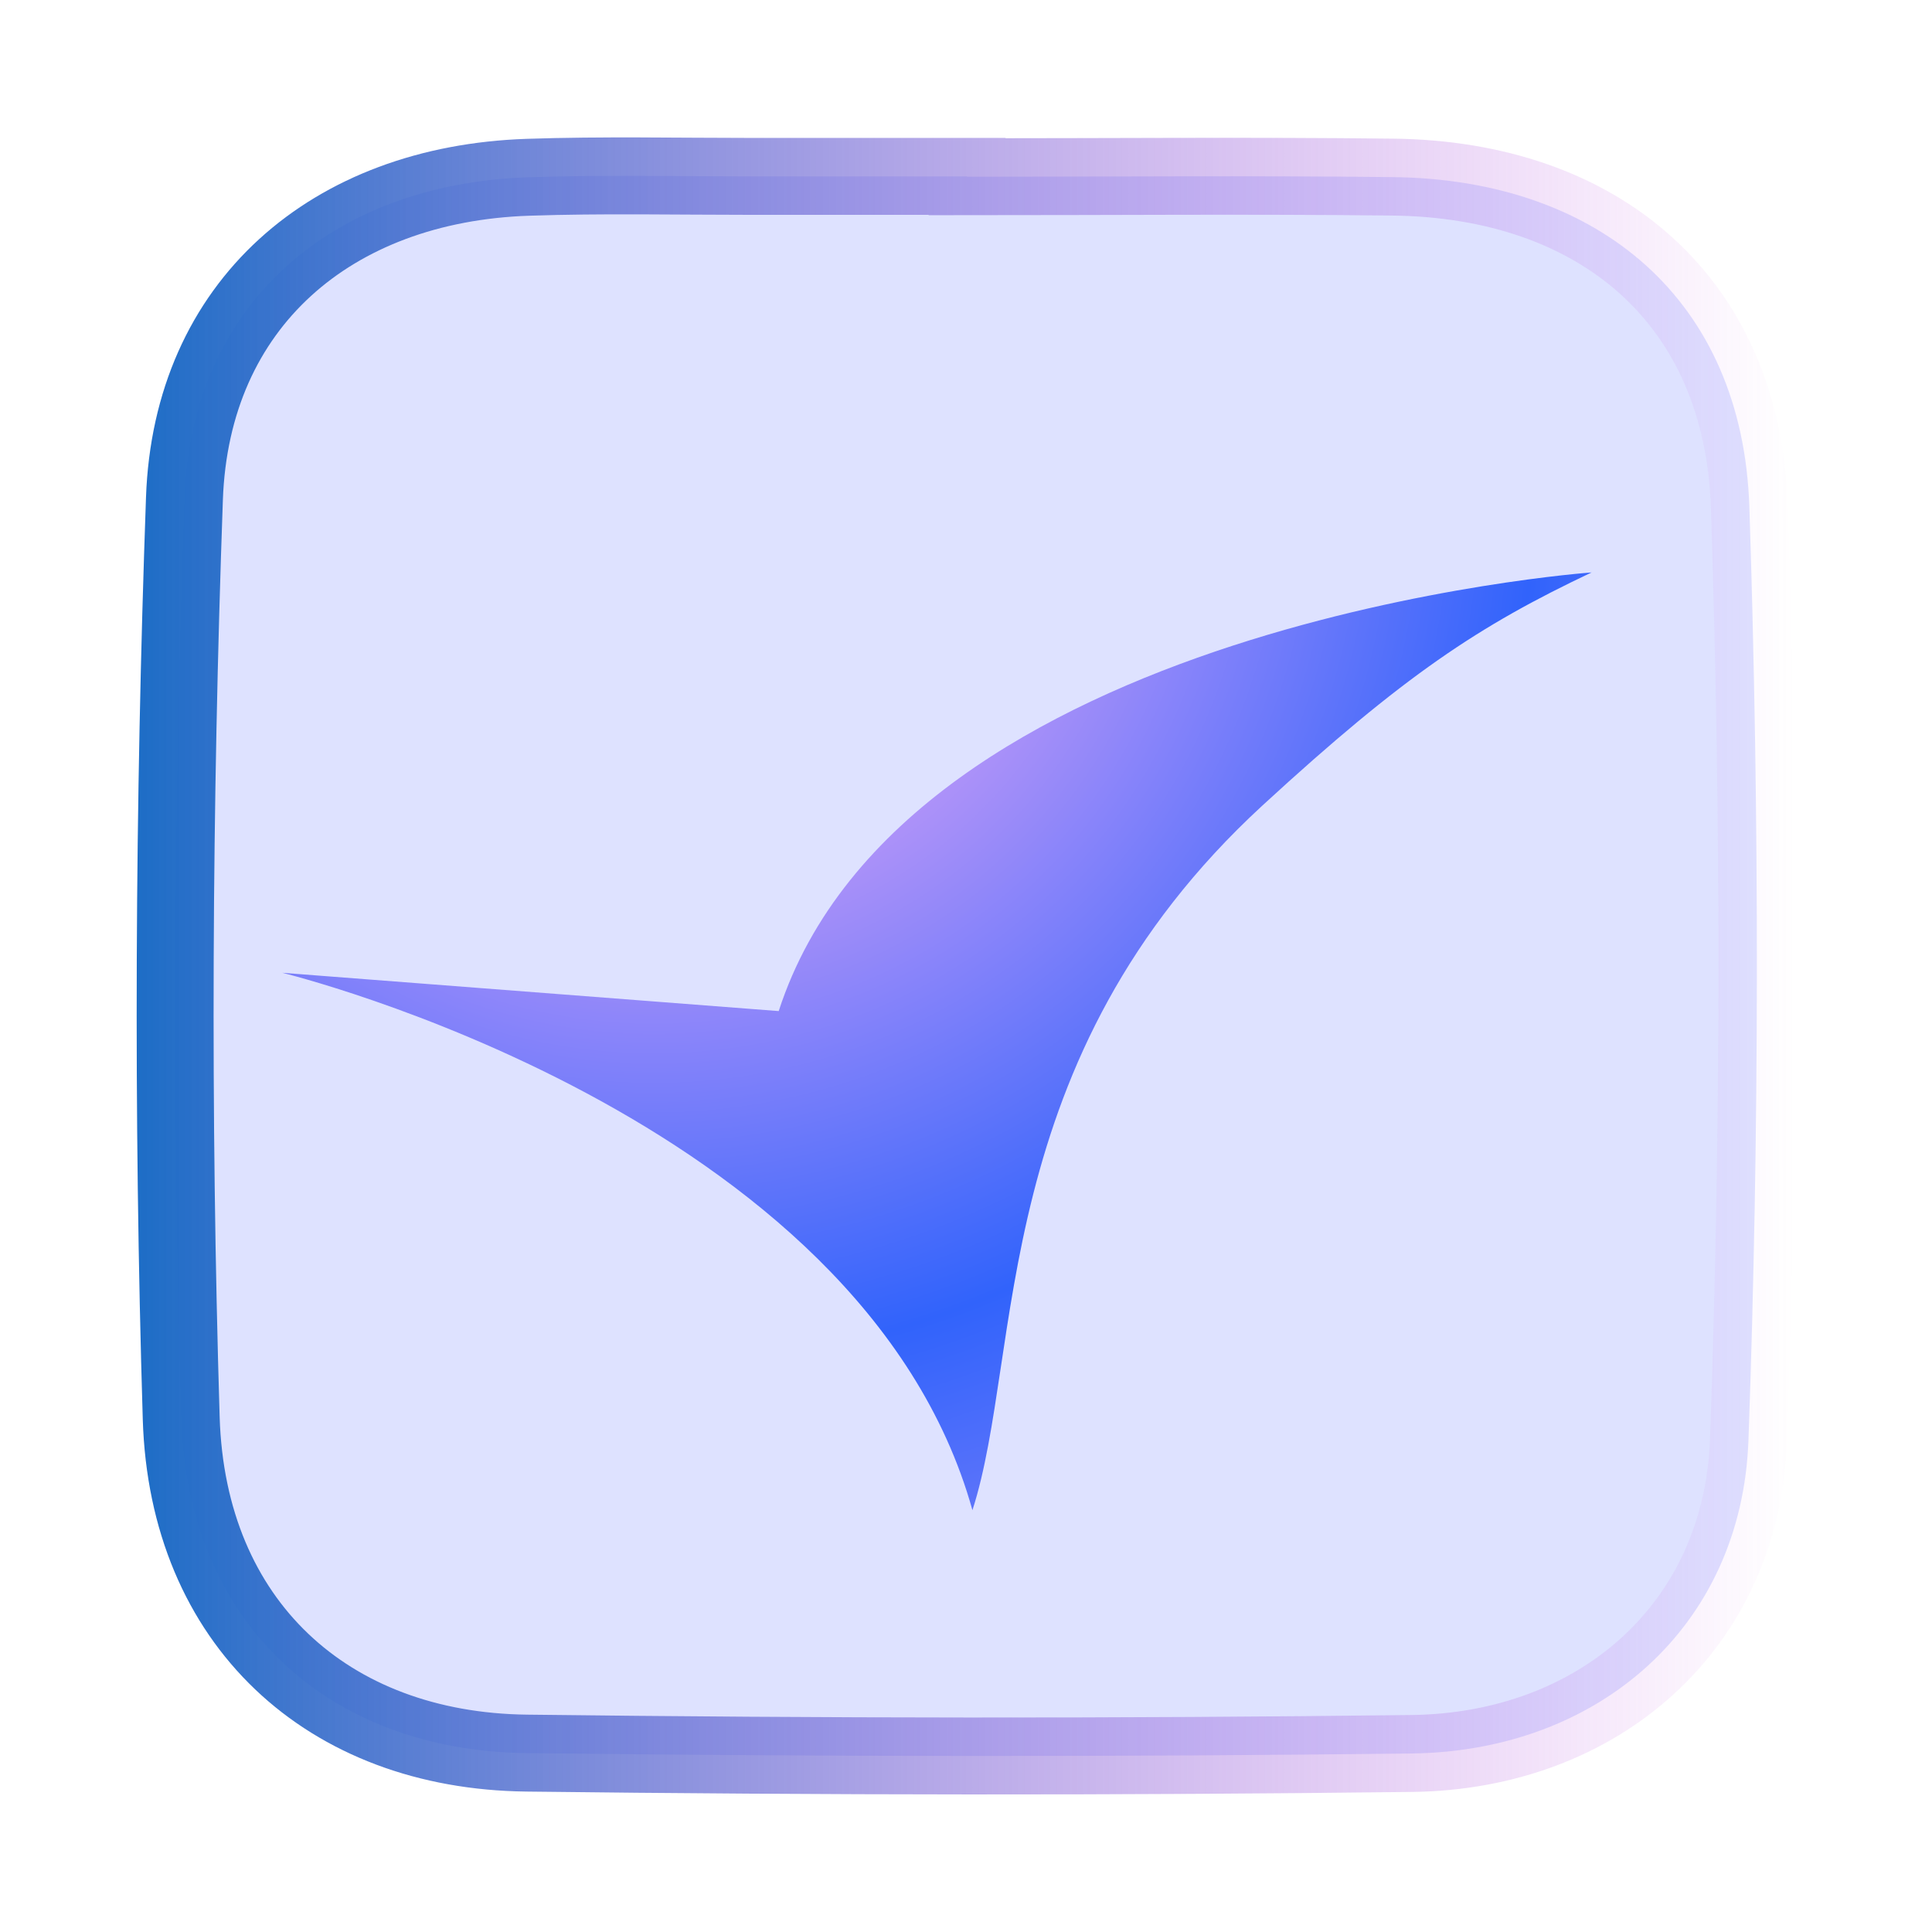
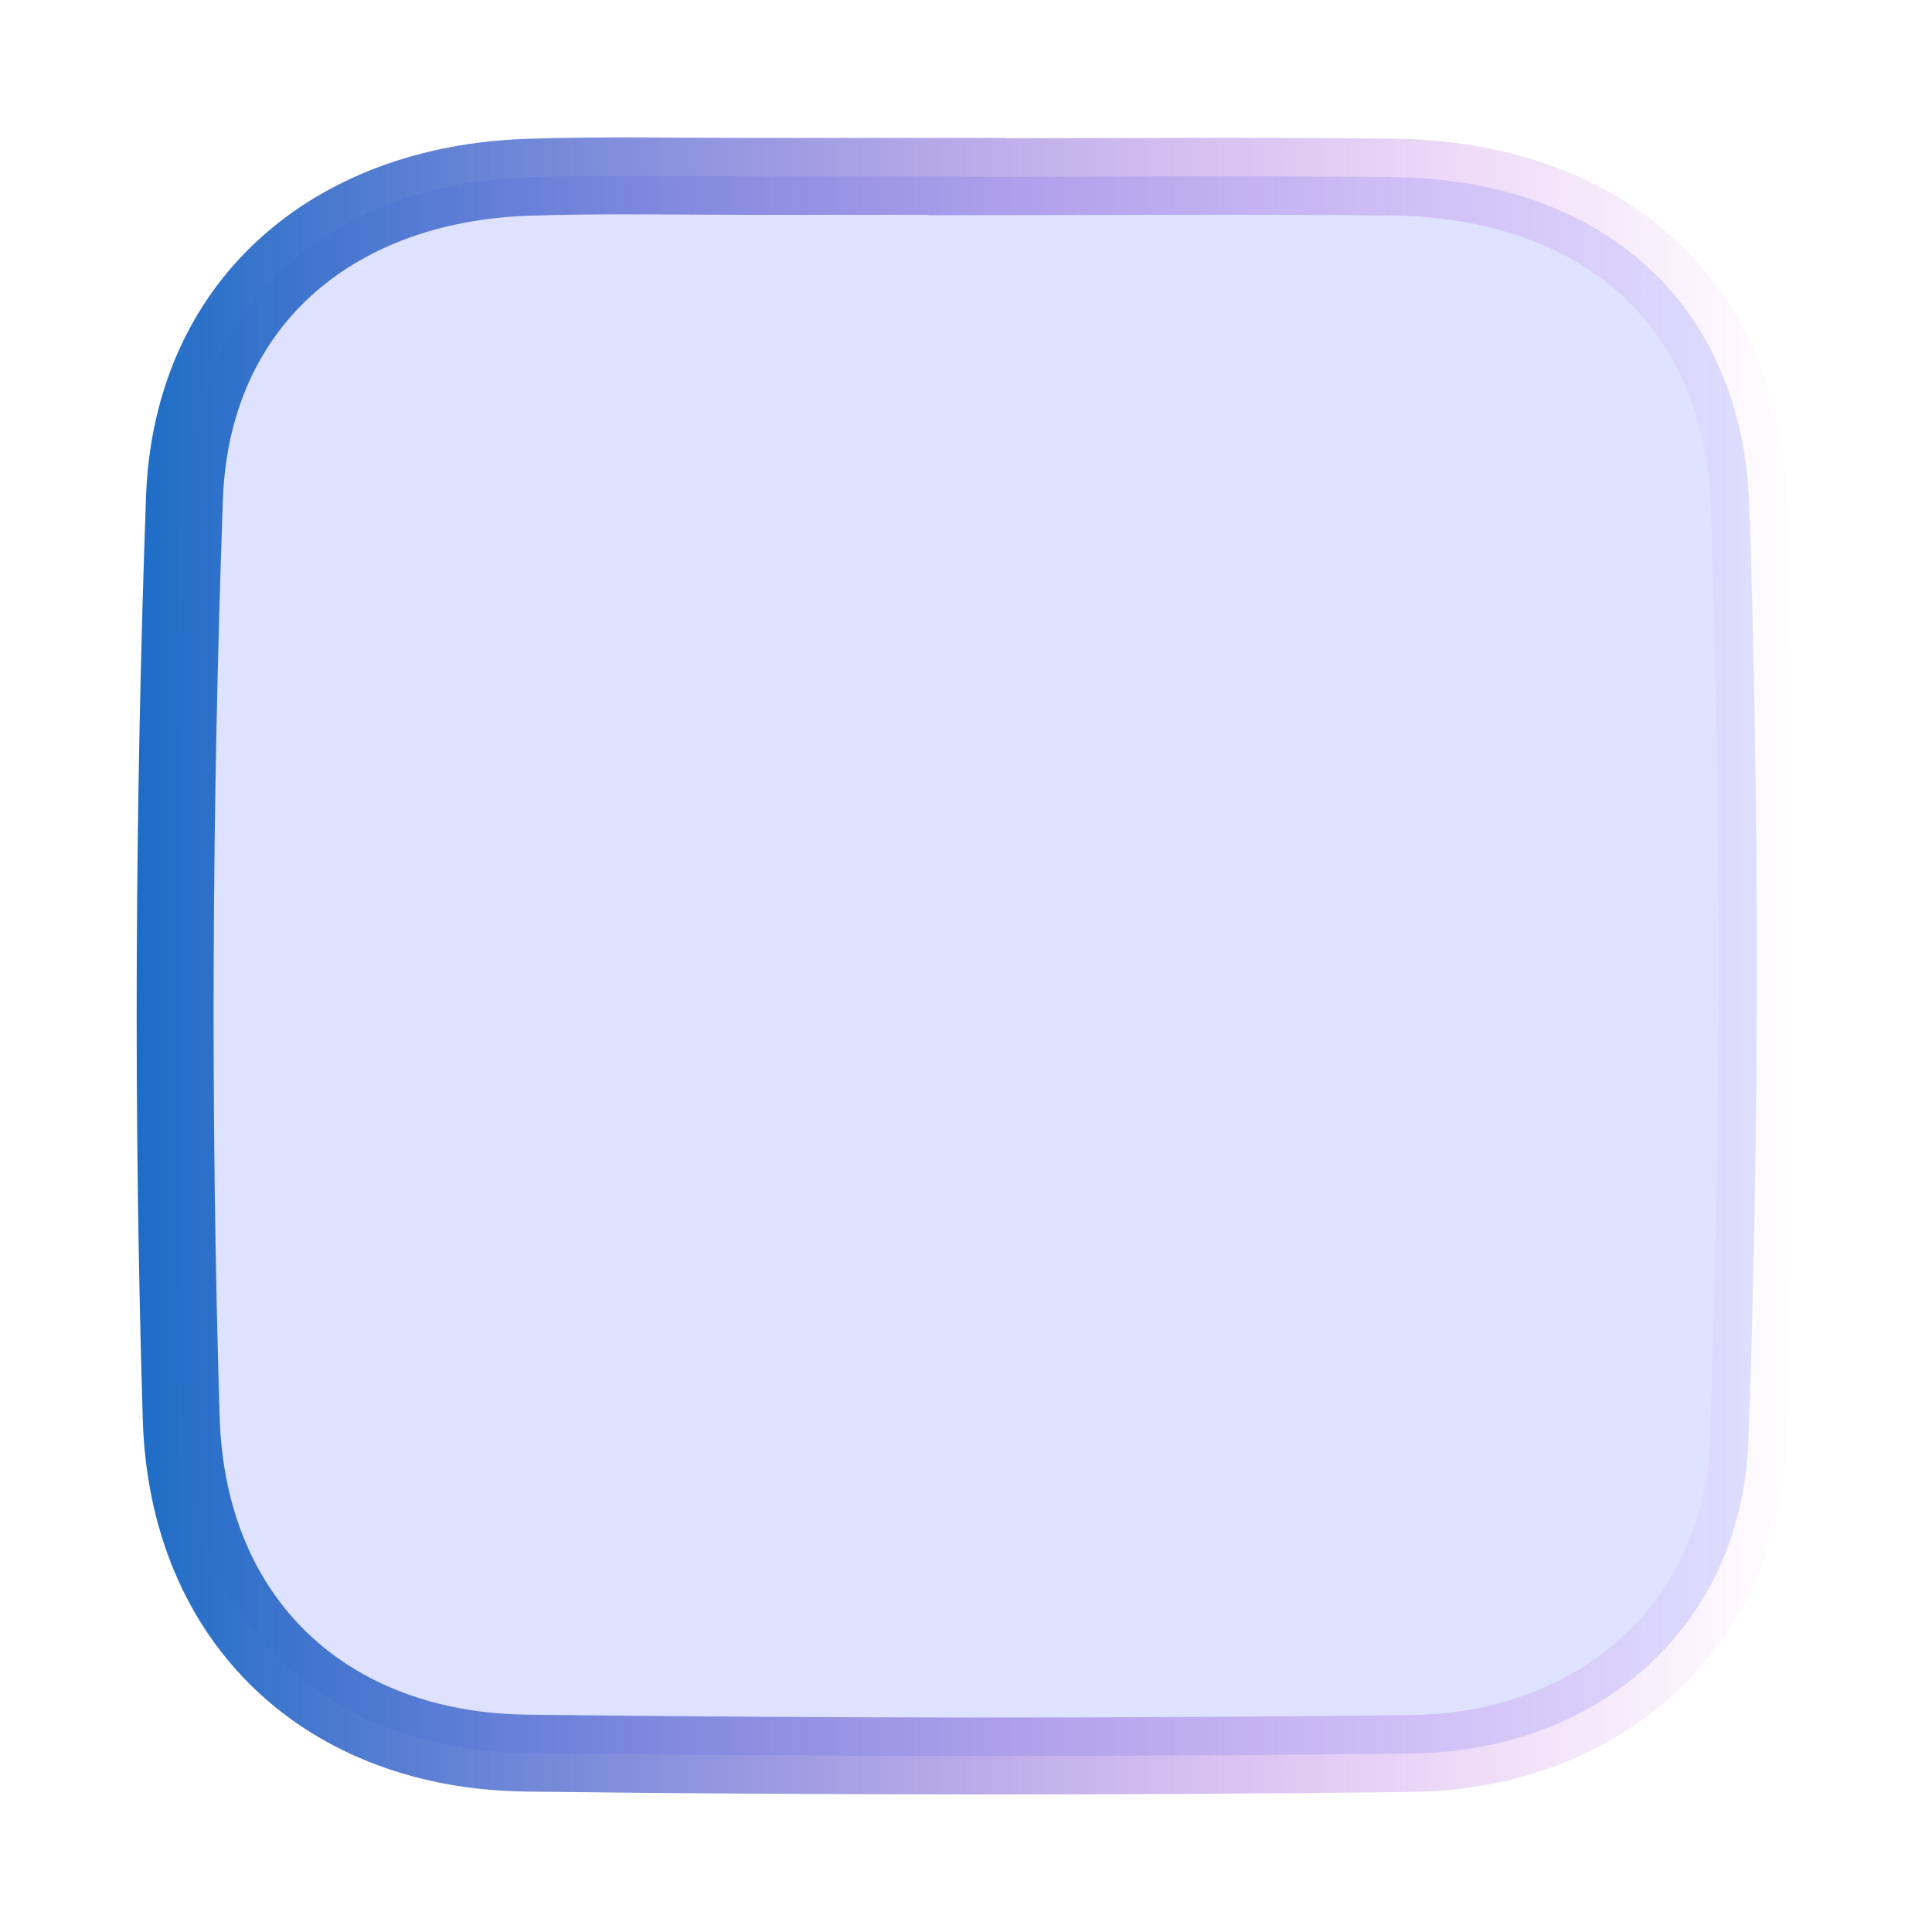
<svg xmlns="http://www.w3.org/2000/svg" version="1.1" id="Layer_1" x="0px" y="0px" viewBox="0 0 1080 1080" style="enable-background:new 0 0 1080 1080;" xml:space="preserve">
  <style type="text/css">
	.st0{fill:#634A96;}
	.st1{fill:#DEE2FF;stroke:url(#SVGID_1_);stroke-width:43;stroke-miterlimit:10;}
	.st2{fill:url(#SVGID_00000089554620230577502780000002891301444682179203_);}
</style>
  <g>
    <g>
      <g>
        <linearGradient id="SVGID_1_" gradientUnits="userSpaceOnUse" x1="76.402" y1="540.04" x2="1003.614" y2="540.04" gradientTransform="matrix(1 0 0 -1 0 1080)">
          <stop offset="1.118836e-07" style="stop-color:#1D6DC6" />
          <stop offset="1" style="stop-color:#C840DF;stop-opacity:0" />
        </linearGradient>
        <path class="st1" d="M977.4,805c-3.7,104.4-83.9,173.9-188.1,175.2c-164.9,2-329.9,1.8-494.9-0.2     c-111.1-1.3-189.6-72.7-193.1-187.2c-5.2-171.1-4.3-342.8,1.8-514c3.8-108.7,82.2-176,192-179.7c41.5-1.4,83.1-0.5,124.7-0.5     c40.3,0,80.5,0,120.8,0v0.2c79.2,0,158.5-0.7,237.7,0.2c115.7,1.2,195.8,68.9,199.6,184.3C983.6,457.1,983.6,631.3,977.4,805z" />
      </g>
    </g>
    <g>
      <radialGradient id="SVGID_00000047778924522150505040000000585637497893165993_" cx="365.594" cy="810.485" r="965.446" gradientTransform="matrix(1 0 0 -1 0 1080)" gradientUnits="userSpaceOnUse">
        <stop offset="0" style="stop-color:#5E65FB" />
        <stop offset="0.106" style="stop-color:#EDAAF8" />
        <stop offset="0.51" style="stop-color:#3163FB" />
        <stop offset="1" style="stop-color:#EDAAF8" />
      </radialGradient>
-       <path style="fill:url(#SVGID_00000047778924522150505040000000585637497893165993_);" d="M157.8,543.8c0,0,323.9,78.8,385.8,300.4    c28.5-88.1,8.2-252.3,162.2-394c79.3-72.9,120.8-100.3,183.9-130.2c0,0-383.7,27.5-454.4,245.2L157.8,543.8z" />
    </g>
  </g>
</svg>